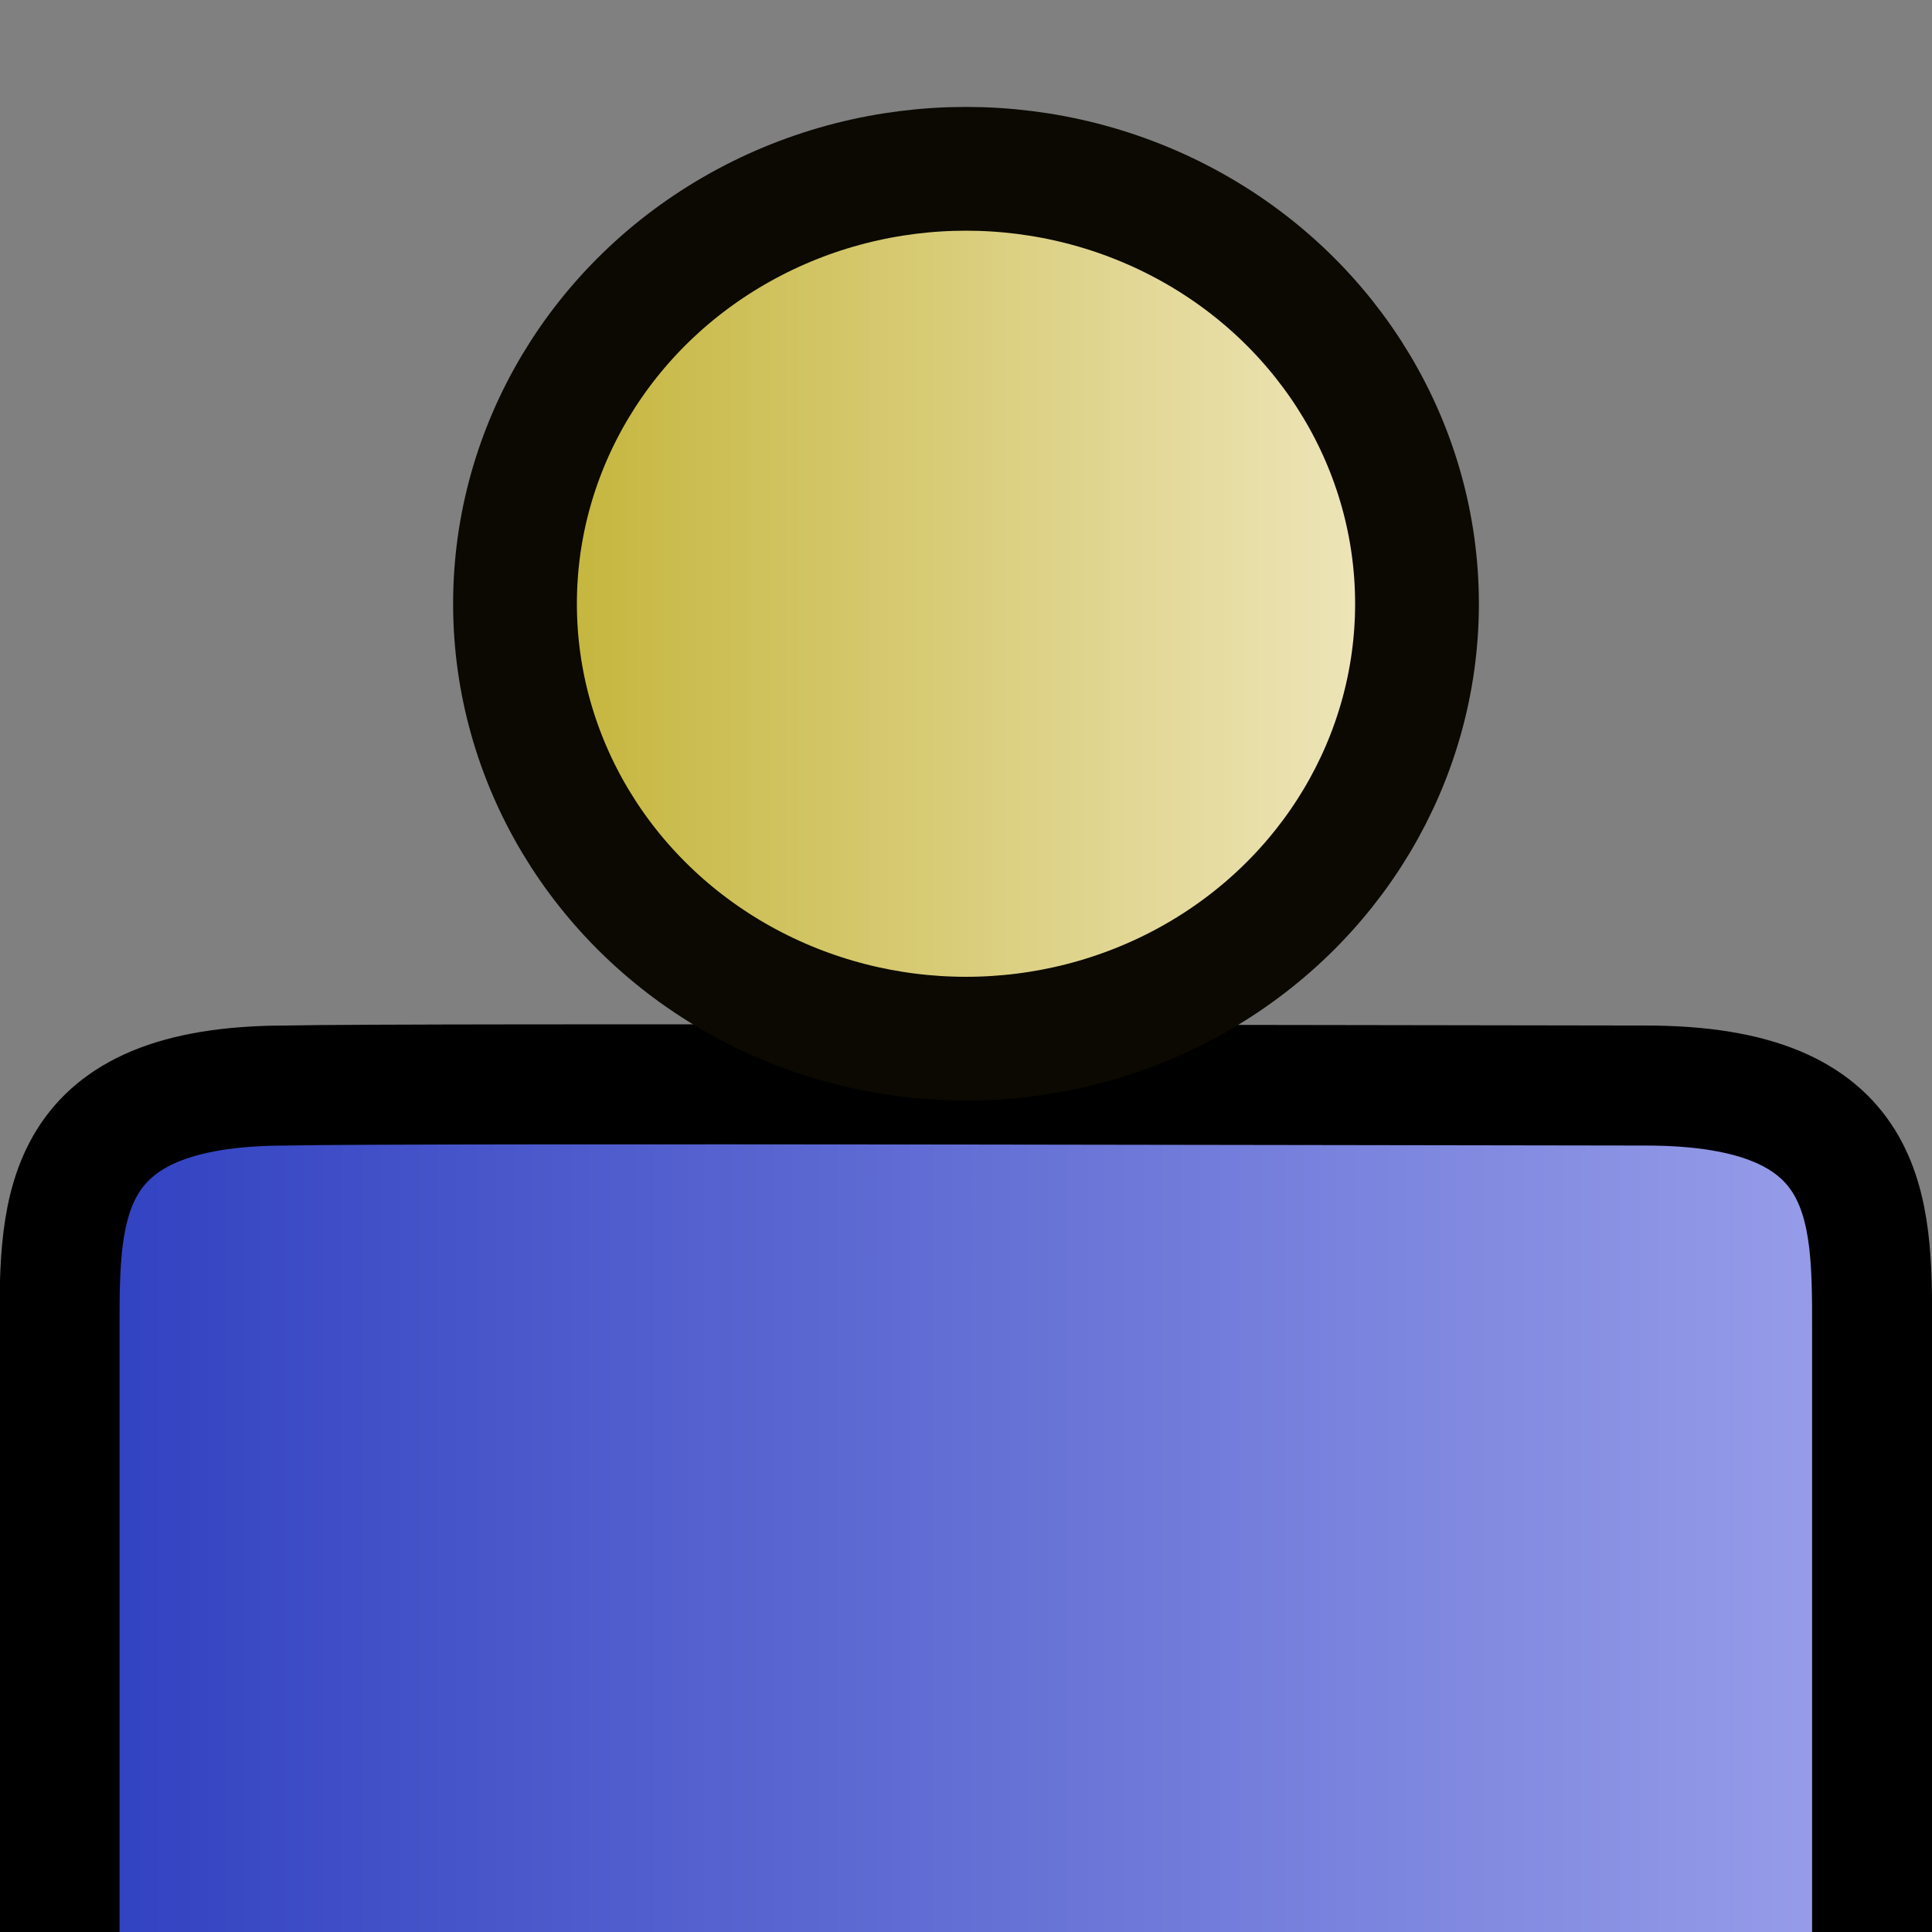
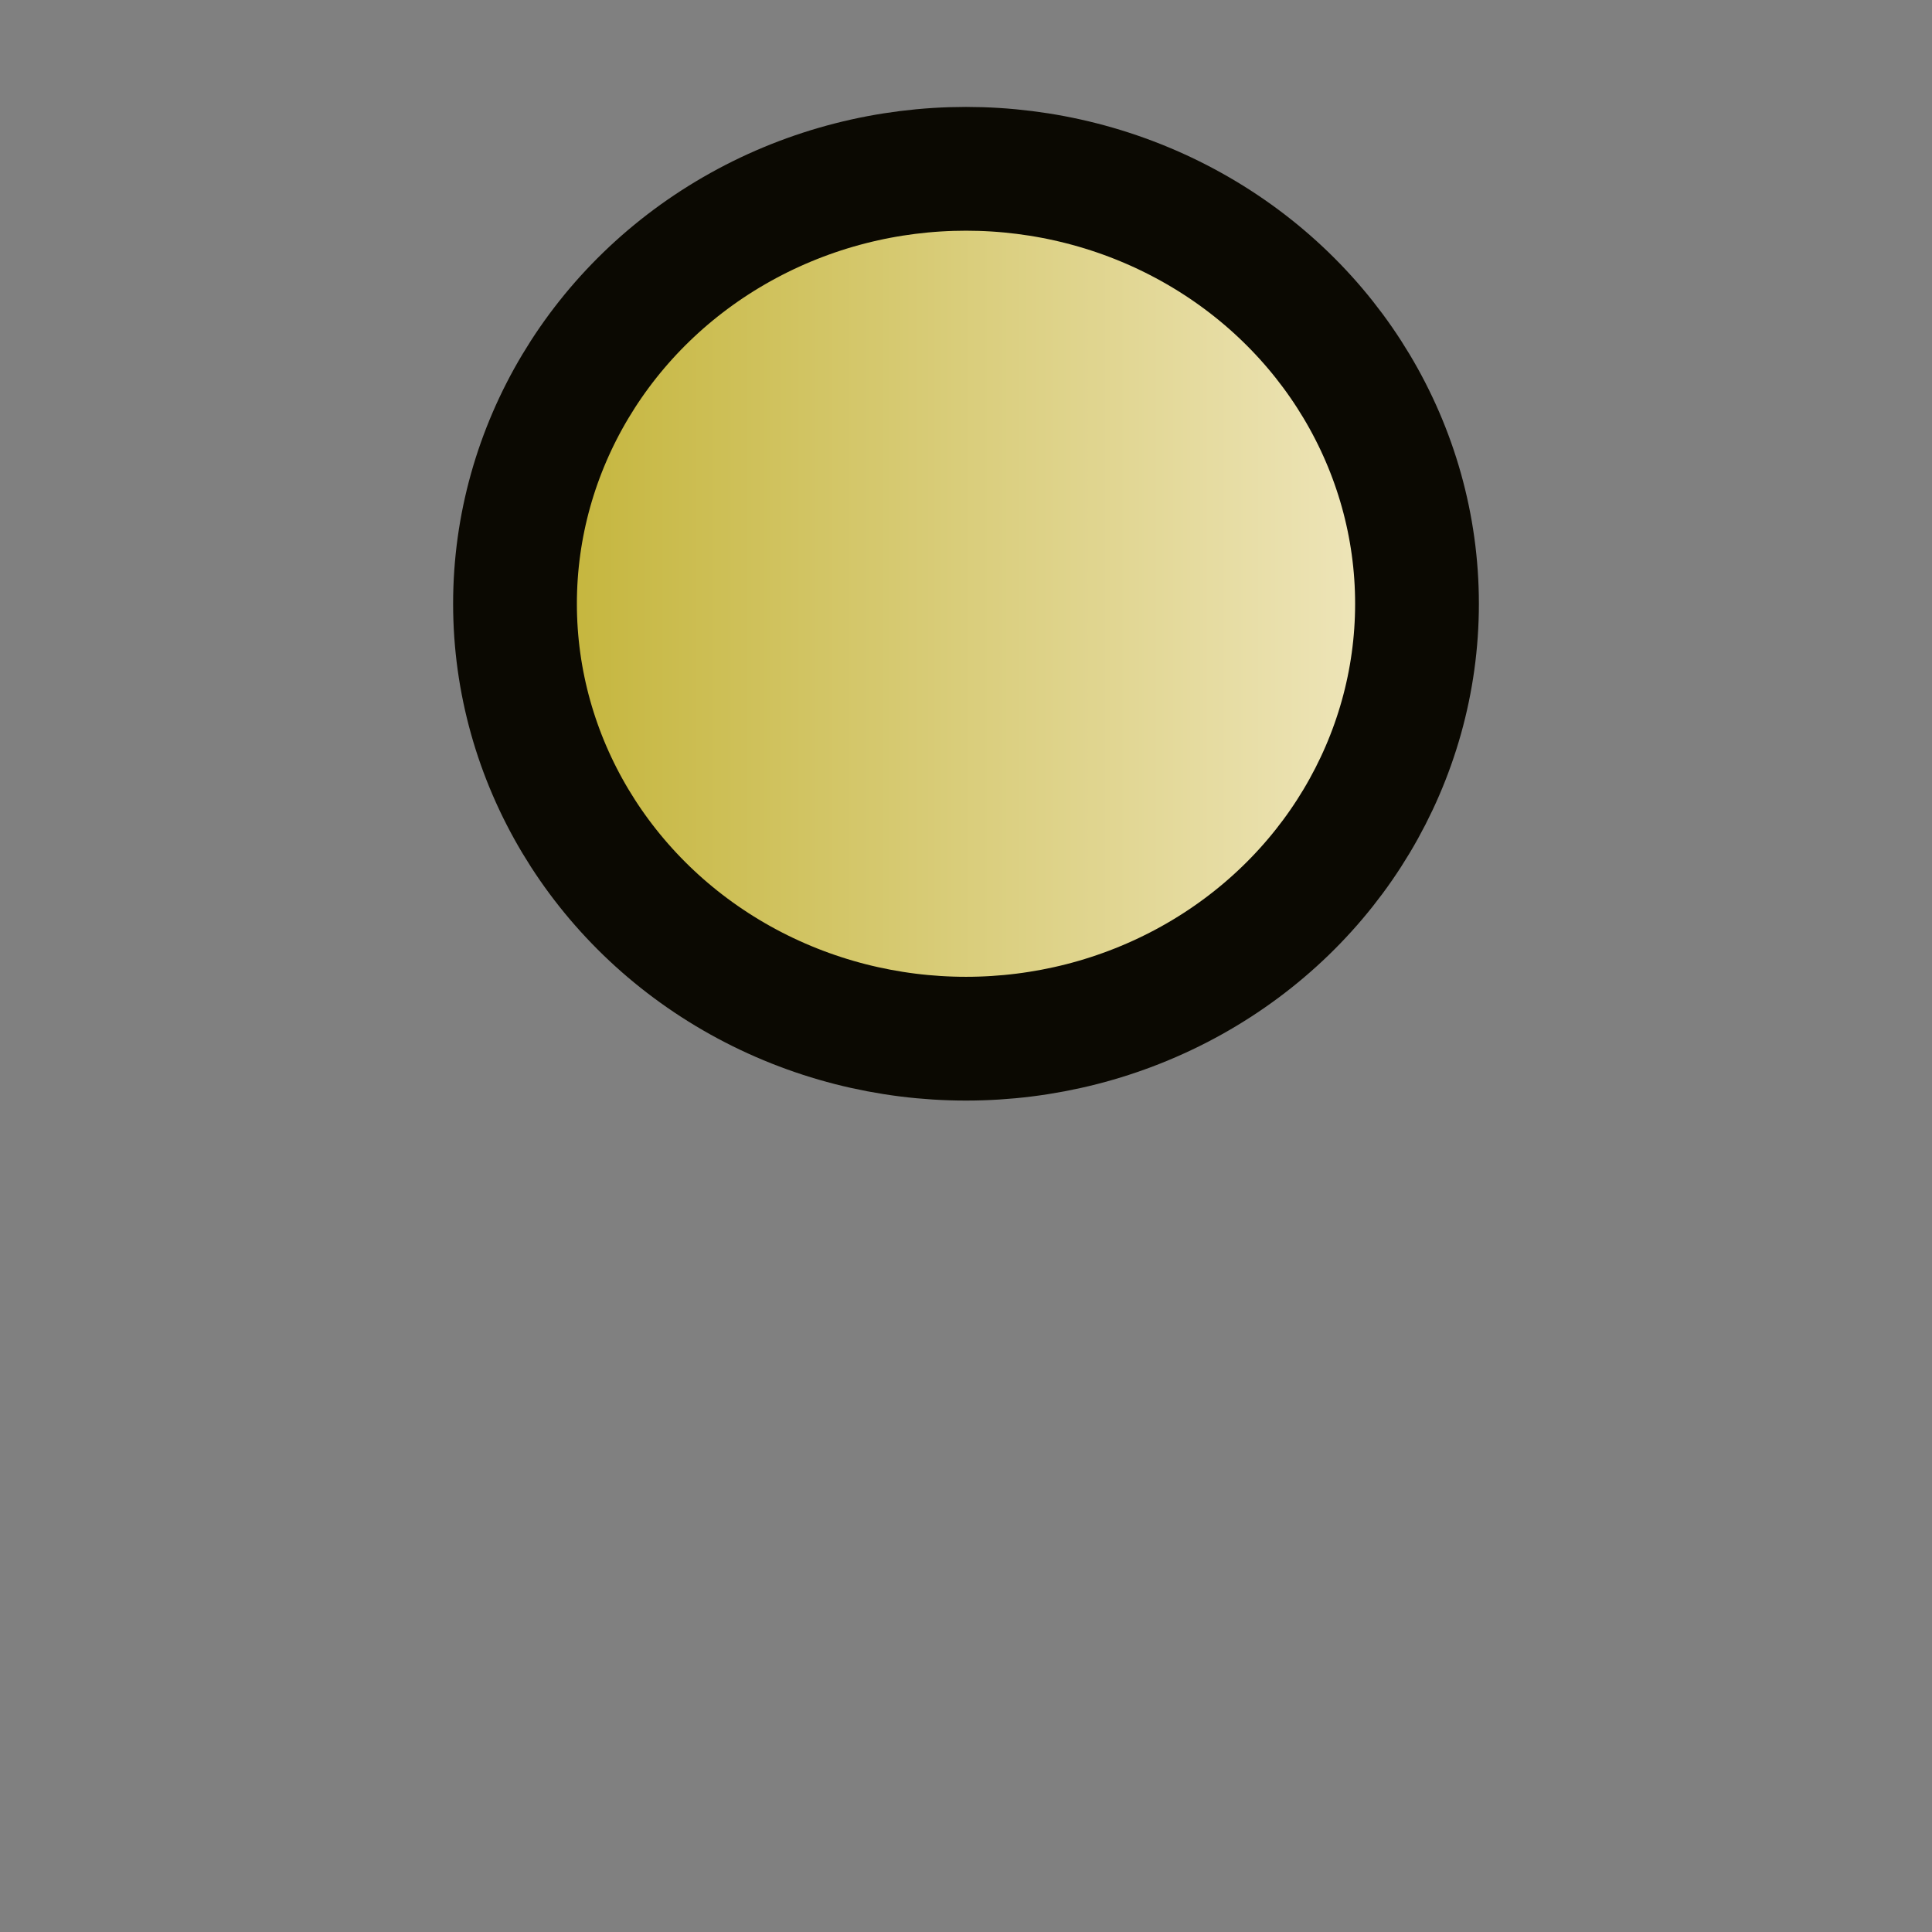
<svg xmlns="http://www.w3.org/2000/svg" xmlns:xlink="http://www.w3.org/1999/xlink" width="16" height="16" viewBox="0 0 16 16" id="svg2">
  <rect x="0" y="0" width="16" height="16" fill="#808080" stroke="none" />
  <defs id="defs4">
    <linearGradient id="linearGradient4261">
      <stop id="stop4281" offset="0" style="stop-color:#c0b02e;stop-opacity:1" />
      <stop id="stop4283" offset="1" style="stop-color:#f4eccc;stop-opacity:1" />
    </linearGradient>
    <linearGradient id="linearGradient4285">
      <stop style="stop-color:#2e3fc0;stop-opacity:1" offset="0" id="stop4265" />
      <stop style="stop-color:#989ee9;stop-opacity:1" offset="1" id="stop4263" />
    </linearGradient>
    <linearGradient xlink:href="#linearGradient4285" id="linearGradient4245" x1="603.248" y1="825.897" x2="619.272" y2="825.897" gradientUnits="userSpaceOnUse" gradientTransform="matrix(0.937,0,0,1.055,-564.864,177.261)" />
    <linearGradient xlink:href="#linearGradient4261" id="linearGradient4255" x1="607.379" y1="818.601" x2="615.857" y2="818.601" gradientUnits="userSpaceOnUse" gradientTransform="matrix(0.999,0,0,1.051,-602.917,180.853)" />
  </defs>
  <g id="layer1" transform="translate(0,-1036.362)">
-     <path style="fill:url(#linearGradient4245);fill-opacity:1;fill-rule:evenodd;stroke:#000000;stroke-width:0.994;stroke-linecap:butt;stroke-linejoin:miter;stroke-miterlimit:4;stroke-dasharray:none;stroke-dashoffset:0;stroke-opacity:1" d="m 0.493,1052.374 c 0,0 0,-4.027 0,-5.016 0,-1.003 0,-2.006 1.876,-2.006 0.983,-0.023 10.129,0 11.259,0 1.876,0 1.876,1.003 1.876,2.006 l 0,5.016" id="path4237" />
    <ellipse style="color:#000000;clip-rule:nonzero;display:inline;overflow:visible;visibility:visible;opacity:1;isolation:auto;mix-blend-mode:normal;color-interpolation:sRGB;color-interpolation-filters:linearRGB;solid-color:#000000;solid-opacity:1;fill:url(#linearGradient4255);fill-opacity:1;fill-rule:nonzero;stroke:#0b0902;stroke-width:1.025;stroke-linecap:butt;stroke-linejoin:miter;stroke-miterlimit:4;stroke-dasharray:none;stroke-dashoffset:0;stroke-opacity:1;color-rendering:auto;image-rendering:auto;shape-rendering:auto;text-rendering:auto;enable-background:accumulate" id="path4247" cx="8" cy="1041.362" rx="3.735" ry="3.602" />
  </g>
</svg>